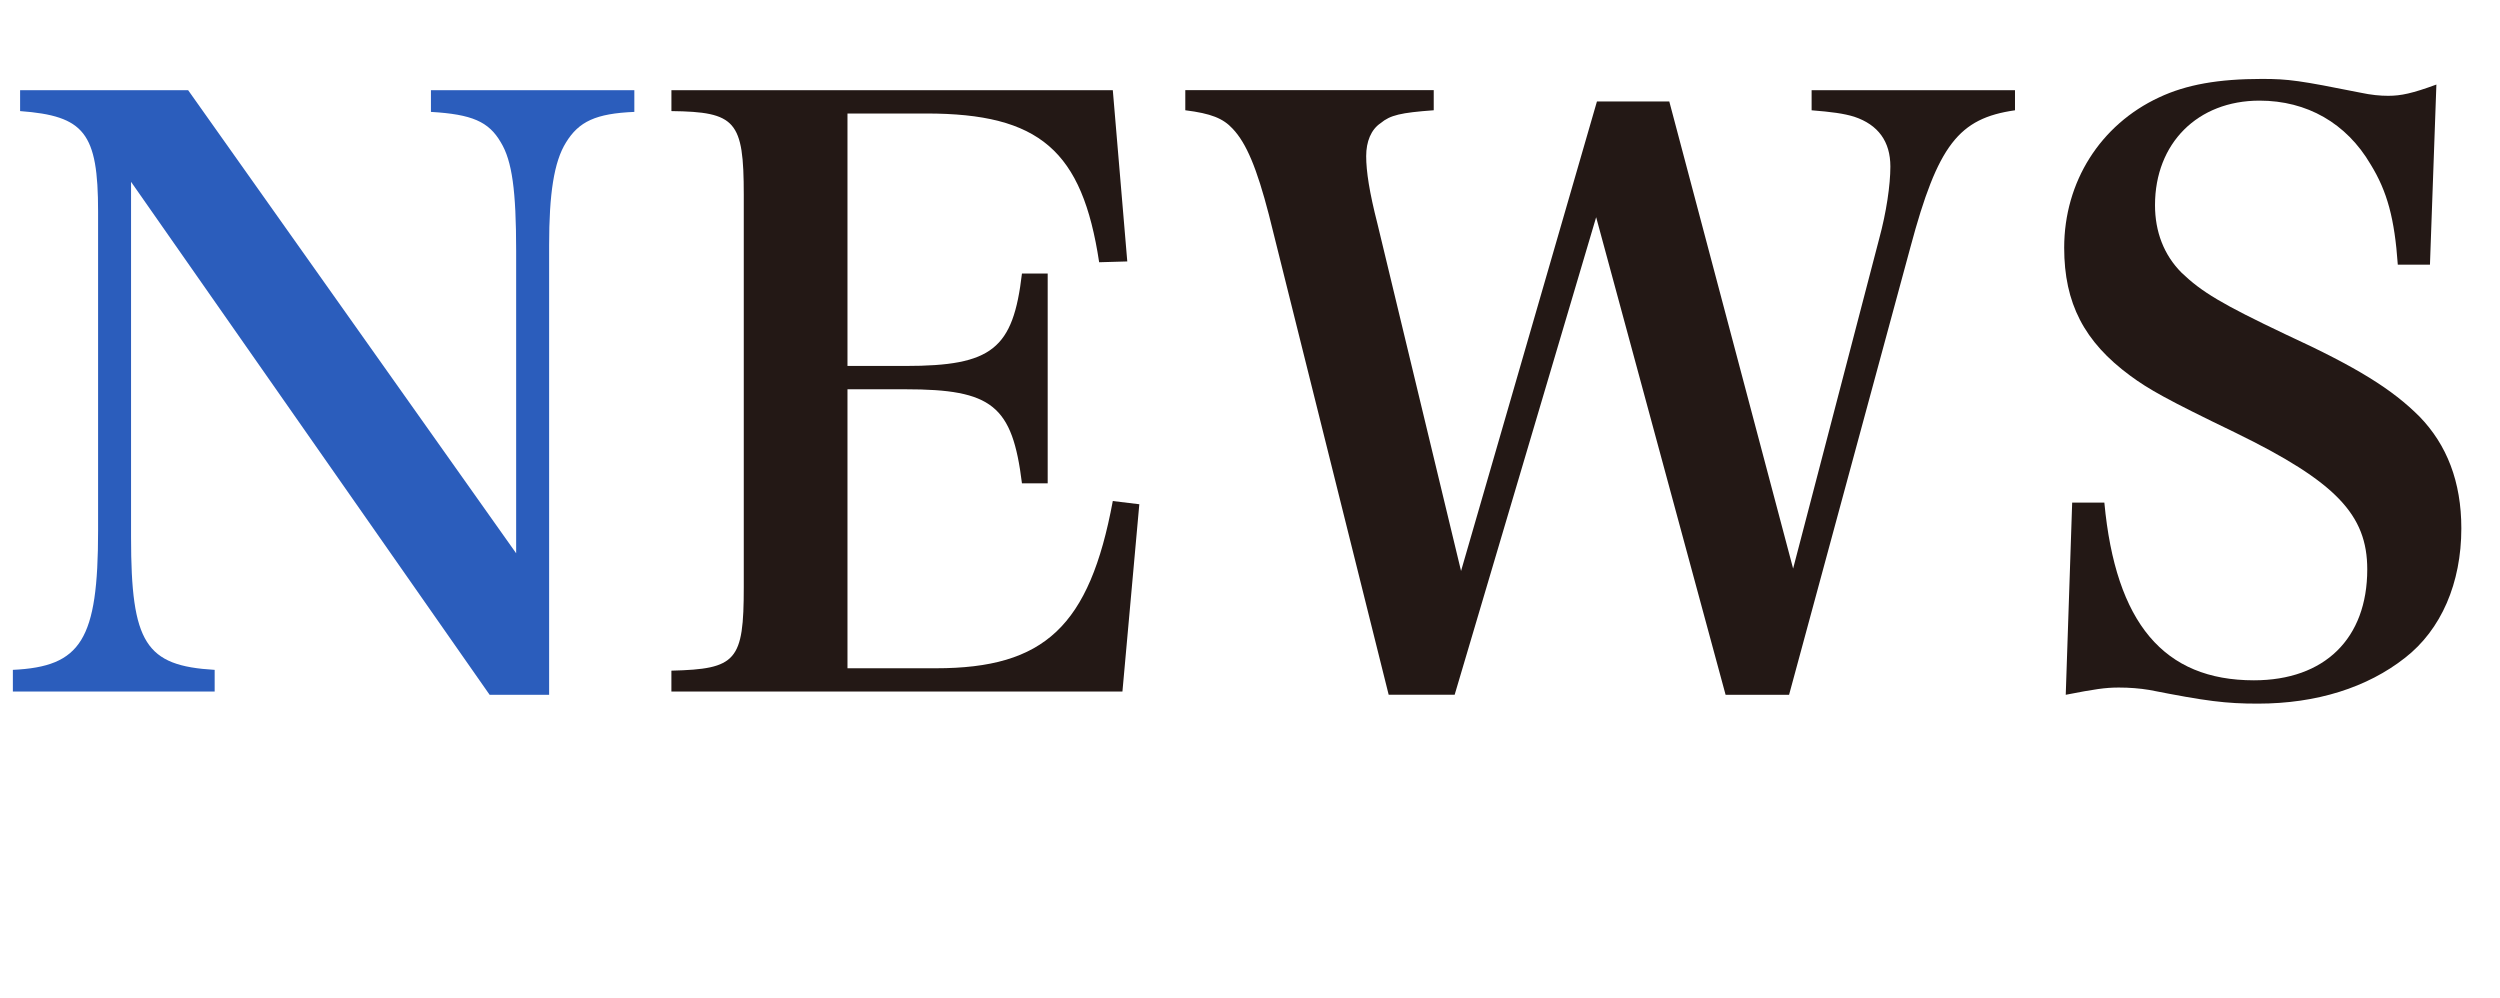
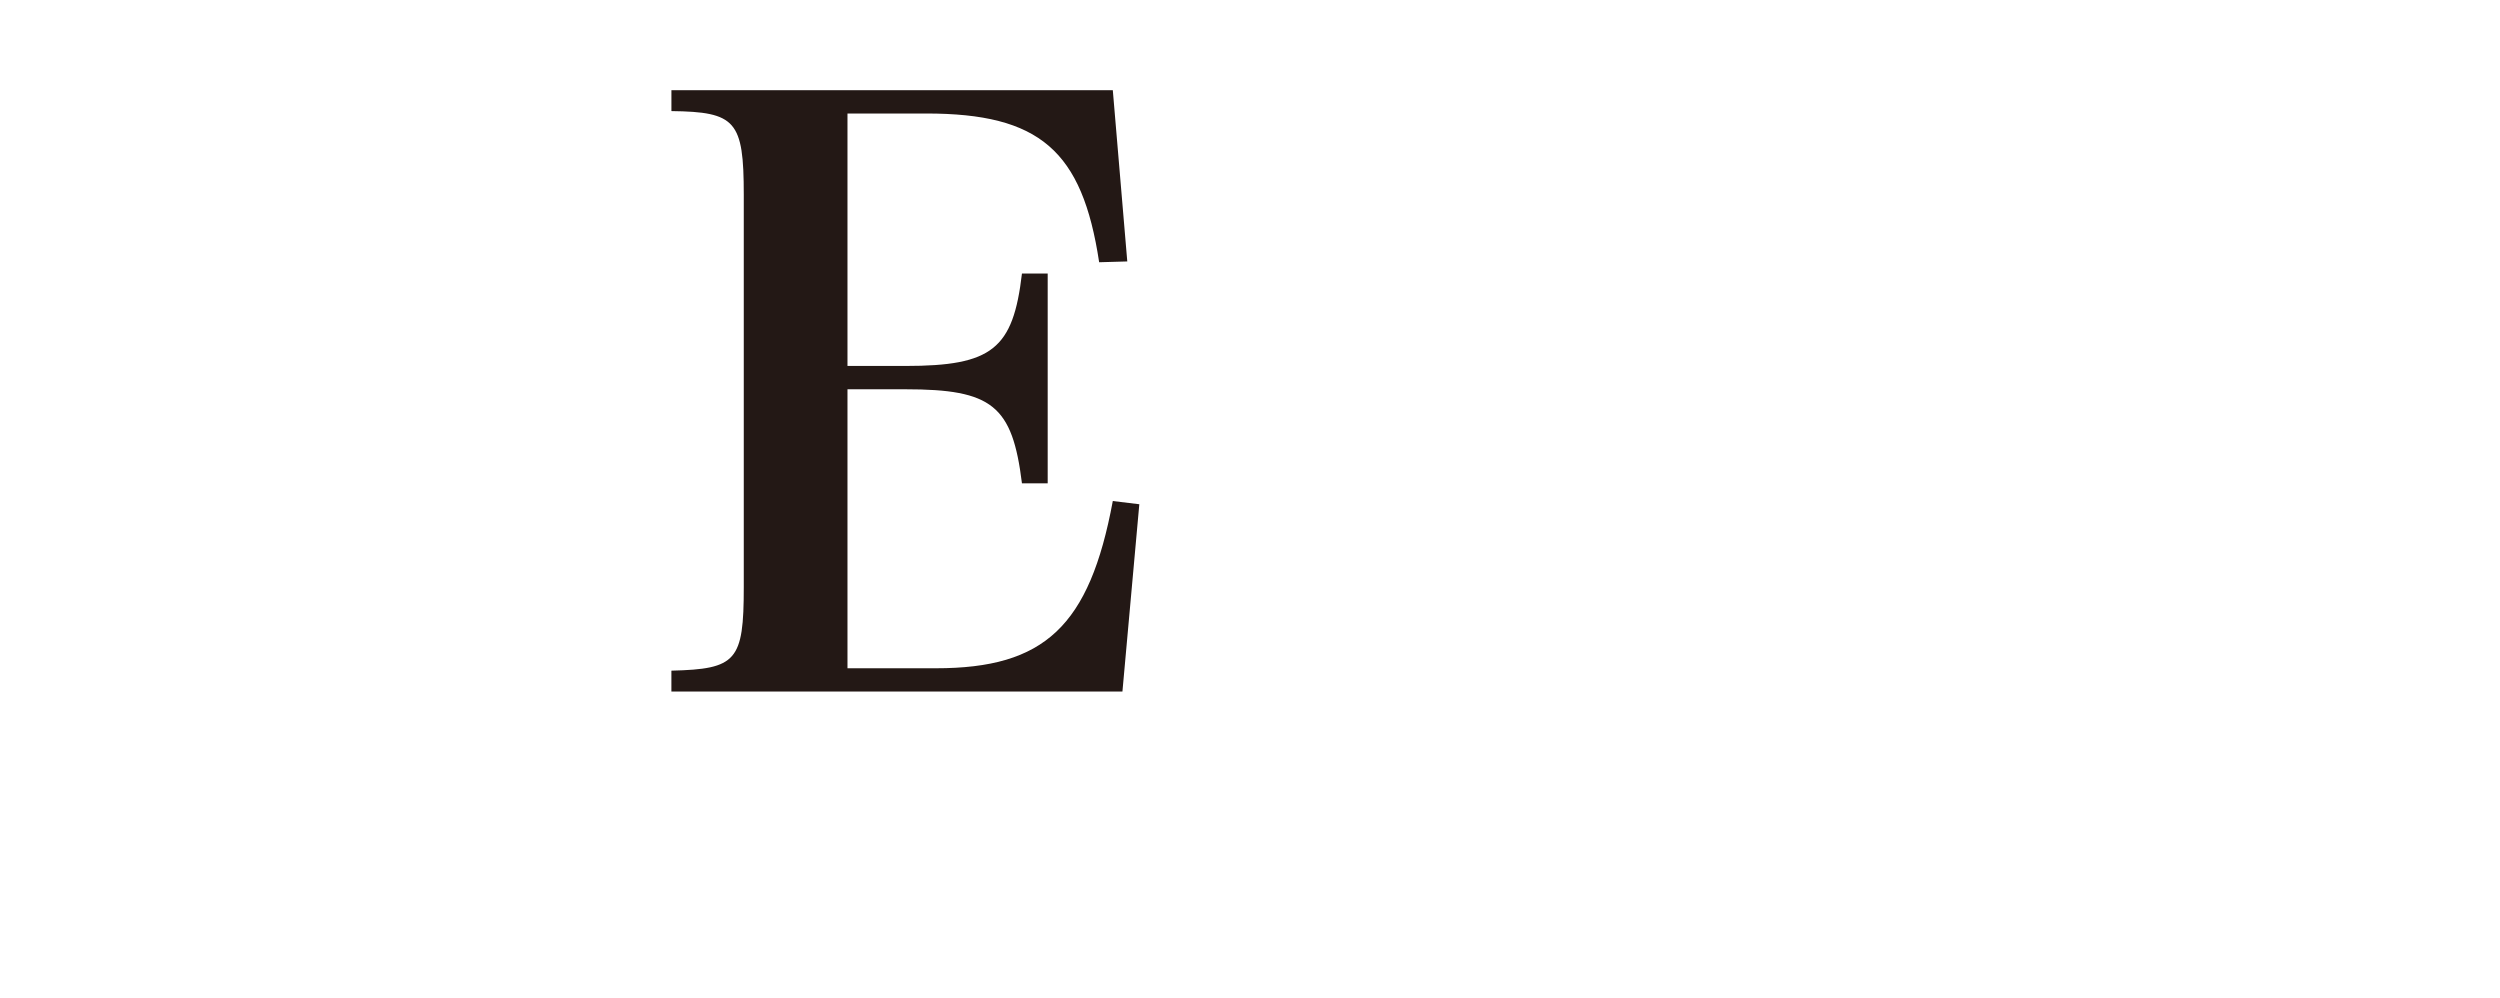
<svg xmlns="http://www.w3.org/2000/svg" id="b" data-name="レイヤー 2" viewBox="0 0 124.359 49.64">
  <defs>
    <style>
      .d {
        fill: #231815;
      }

      .d, .e {
        stroke-width: 0px;
      }

      .e {
        fill: #2b5dbc;
      }
    </style>
  </defs>
  <g id="c" data-name="layout">
    <g>
-       <path class="e" d="M6.519,26.722c0,5.279.721,6.399,4.159,6.599v1.08H.64v-1.08c3.399-.16,4.239-1.48,4.239-6.919v-15.877c0-3.919-.68-4.759-3.879-4.999v-1.04h8.358l16.317,23.036v-15.037c0-2.999-.2-4.479-.76-5.399-.6-1.04-1.44-1.4-3.479-1.52v-1.08h10.118v1.08c-1.92.08-2.76.48-3.399,1.52-.6.96-.84,2.56-.84,5.119v22.356h-2.96L6.519,9.045v17.677Z" />
      <path class="d" d="M33.399,33.361c3.239-.08,3.599-.48,3.599-4.159V9.685c0-3.679-.399-4.119-3.599-4.159v-1.04h21.956l.72,8.519-1.399.04c-.84-5.559-2.96-7.399-8.599-7.399h-3.92v12.558h2.88c4.319,0,5.359-.84,5.799-4.599h1.28v10.438h-1.28c-.479-3.879-1.48-4.679-5.799-4.679h-2.88v13.878h4.399c5.399,0,7.639-2.08,8.799-8.319l1.319.16-.84,9.318h-22.436v-1.04Z" />
-       <path class="d" d="M72.357,34.56h-3.279l-5.958-23.876c-.601-2.32-1.12-3.56-1.8-4.279-.48-.52-1.08-.76-2.359-.92v-1h12.358v1c-1.641.12-2.16.24-2.641.64-.478.32-.719.92-.719,1.64,0,.76.16,1.8.559,3.36l4.16,17.277,6.76-23.356h3.598l6.16,23.236,4.279-16.397c.359-1.32.559-2.68.559-3.6,0-1.24-.6-2.08-1.799-2.479-.519-.16-1.119-.24-2.119-.32v-1h10.117v1c-2.799.4-3.838,1.72-5.199,6.799l-6.039,22.276h-3.158l-6.439-23.756-7.039,23.756Z" />
-       <path class="d" d="M103.078,25.002h1.6c.56,5.999,2.961,8.839,7.439,8.839,3.519,0,5.639-2.08,5.639-5.519,0-2.719-1.559-4.359-6.559-6.799-3.398-1.64-4.318-2.16-5.238-2.839-2.281-1.68-3.279-3.599-3.279-6.359,0-3.28,1.799-6.119,4.719-7.479,1.359-.64,2.959-.92,5.119-.92,1.318,0,1.879.08,4.879.68.56.12,1,.16,1.4.16.639,0,1.199-.12,2.398-.56l-.32,8.959h-1.6c-.16-2.28-.519-3.639-1.359-4.999-1.199-2.04-3.16-3.16-5.519-3.16-3.078,0-5.199,2.12-5.199,5.199,0,1.32.441,2.479,1.32,3.359,1,.96,2,1.56,5.199,3.08,3.559,1.64,5.279,2.719,6.639,4.079,1.359,1.4,2.08,3.24,2.08,5.559,0,2.72-1,5.039-2.799,6.439-1.881,1.48-4.4,2.28-7.32,2.28-1.6,0-2.559-.12-5.398-.68-.48-.08-1-.12-1.52-.12-.68,0-1.199.08-2.641.36l.32-9.559Z" />
    </g>
  </g>
</svg>